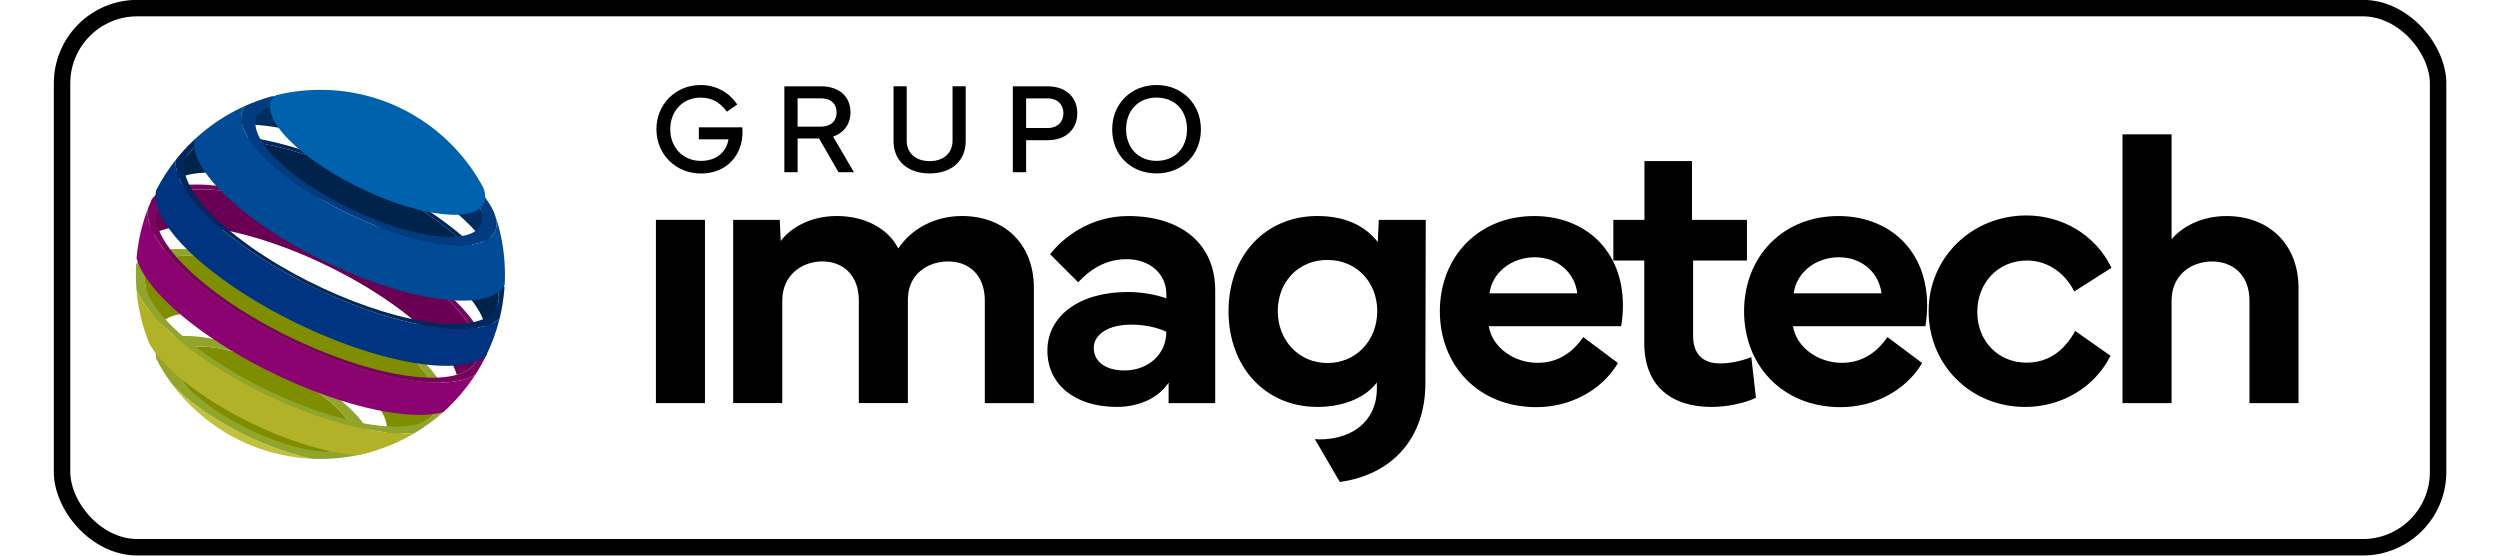
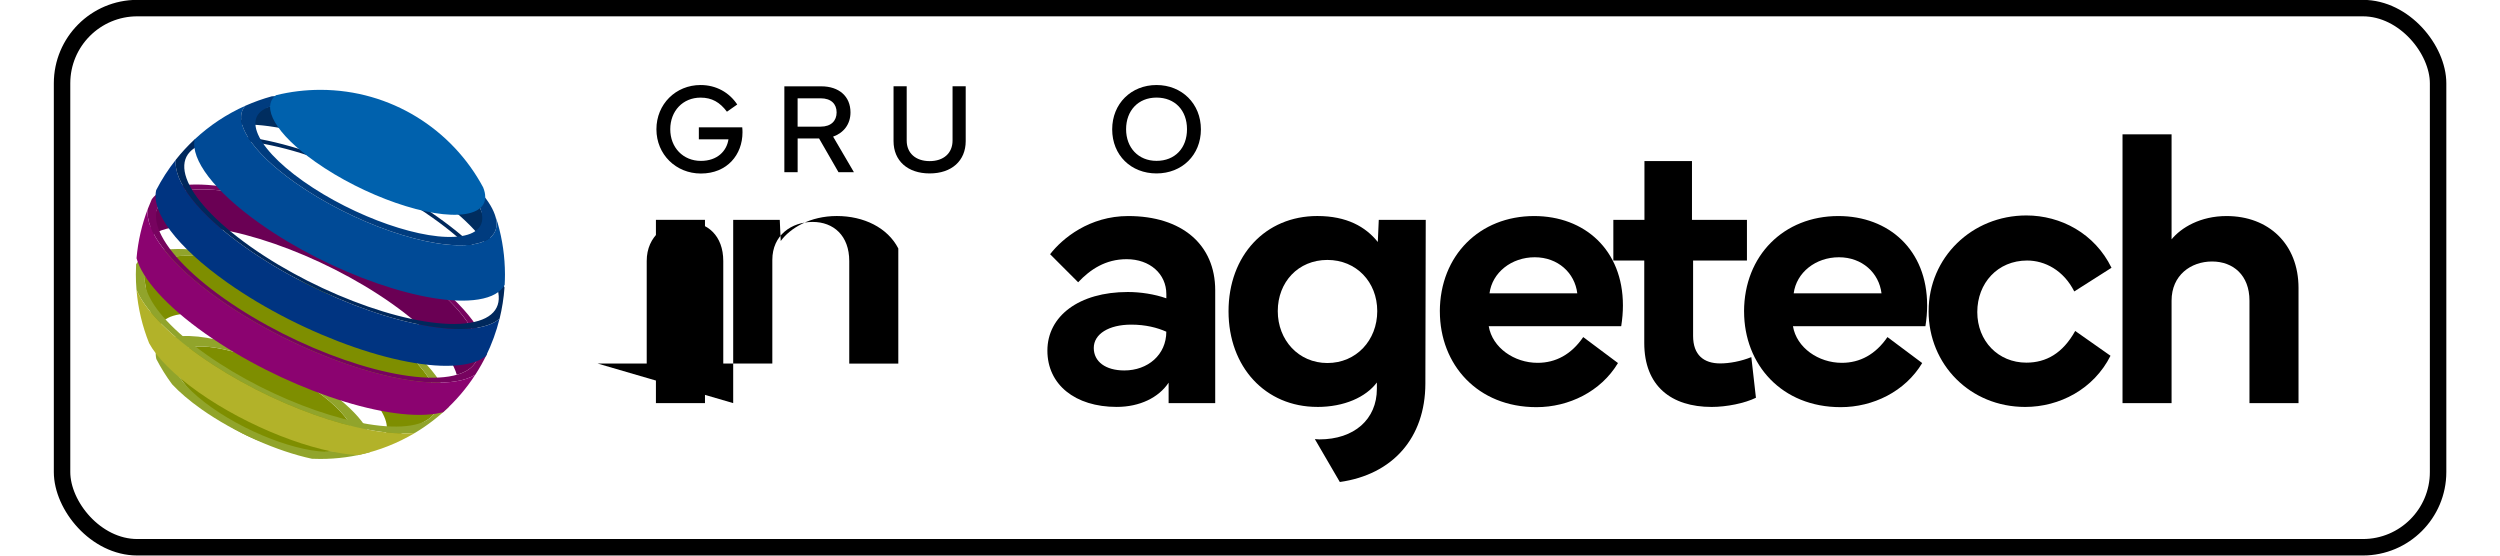
<svg xmlns="http://www.w3.org/2000/svg" width="144" height="32" viewBox="0 0 137.524 32" fill="none" version="1.1" id="svg19">
  <g transform="matrix(0.948, 0, 0, 0.948, -3.413, -66.066)" style="">
    <g transform="matrix(0.189, 0, 0, 0.189, -8.688, 29.751)" style="">
      <g>
        <path class="st8" d="M257.81,340.91v-58.92h15.77v58.92h-15.77Z" style="fill: rgb(0, 0, 0);" />
-         <path class="st8" d="M282.65,340.91v-58.92h14.97l.31,6.81c3.01-4.11,9.39-8.04,18.04-8.04s16.32,3.74,19.76,10.43c4.17-6.26,11.66-10.43,20.44-10.43,13.5,0,23.14,8.78,23.14,23.14v37.01h-15.77v-32.96c0-8.16-5.03-12.58-11.78-12.58s-12.95,4.23-12.95,12.21v33.32h-15.77v-32.96c0-8.16-5.09-12.58-11.72-12.58s-12.89,4.42-12.89,12.58v32.96h-15.77Z" style="fill: rgb(0, 0, 0);" />
+         <path class="st8" d="M282.65,340.91v-58.92h14.97l.31,6.81c3.01-4.11,9.39-8.04,18.04-8.04s16.32,3.74,19.76,10.43v37.01h-15.77v-32.96c0-8.16-5.03-12.58-11.78-12.58s-12.95,4.23-12.95,12.21v33.32h-15.77v-32.96c0-8.16-5.09-12.58-11.72-12.58s-12.89,4.42-12.89,12.58v32.96h-15.77Z" style="fill: rgb(0, 0, 0);" />
        <path class="st8" d="M383.66,324.03c0-11.11,10.19-18.84,25.84-18.84,4.05,0,8.59.68,12.4,2.03v-1.35c0-6.5-5.28-11.23-12.76-11.23-6.81,0-11.72,3.31-15.59,7.42l-9.02-9.02c3.99-5.15,12.7-12.27,25.1-12.27,17.24,0,27.98,9.14,27.98,23.87v36.27h-14.98v-6.57c-3.19,4.79-9.27,7.79-16.69,7.79-13.38,0-22.28-7.18-22.28-18.1ZM398.57,323.17c0,4.42,3.81,7.24,9.82,7.24,7.55,0,13.5-5.03,13.5-12.46-2.89-1.29-6.63-2.27-11.29-2.27-7.18,0-12.03,3.01-12.03,7.49Z" style="fill: rgb(0, 0, 0);" />
        <path class="st8" d="M509.82,311.39c.06-17.98,12.83-30.62,30.32-30.62,16.2,0,28.54,10.86,28.54,28.72,0,2.15-.18,4.36-.55,6.69h-42.59c1.17,6.94,8.22,11.78,15.71,11.78,5.83,0,10.86-2.7,14.67-8.28l11.17,8.35c-5.52,9.2-15.84,14.18-26.21,14.18-18.9,0-31.05-13.62-31.05-30.81ZM554.01,305.62c-.8-6.57-6.2-11.6-13.68-11.6s-13.68,4.91-14.54,11.6h28.23Z" style="fill: rgb(0, 0, 0);" />
        <path class="st8" d="M565.6,295.07v-13.07h10v-18.9h15.28v18.9h17.67v13.07h-17.31v24.24c0,6.14,3.44,8.84,8.72,8.84,2.95,0,6.69-.68,10-2.03l1.48,13.07c-3.62,1.78-9.45,2.95-14.24,2.95-12.95,0-21.66-6.69-21.66-20.56v-26.51h-9.94Z" style="fill: rgb(0, 0, 0);" />
        <path class="st8" d="M607.62,311.39c.06-17.98,12.82-30.62,30.32-30.62,16.2,0,28.54,10.86,28.54,28.72,0,2.15-.18,4.36-.55,6.69h-42.59c1.16,6.94,8.22,11.78,15.71,11.78,5.83,0,10.86-2.7,14.67-8.28l11.17,8.35c-5.52,9.2-15.84,14.18-26.21,14.18-18.9,0-31.05-13.62-31.05-30.81ZM651.81,305.62c-.8-6.57-6.2-11.6-13.69-11.6s-13.68,4.91-14.54,11.6h28.23Z" style="fill: rgb(0, 0, 0);" />
        <path class="st8" d="M666.96,311.33c0-17.25,13.93-30.75,31.42-30.75,11.05,0,21.97,5.77,27.37,16.82l-11.97,7.61c-3.44-6.81-9.45-9.94-15.16-9.94-9.45,0-16.02,7.24-16.02,16.57s6.75,16.26,15.77,16.26c6.38,0,11.72-3.01,15.71-10.19l11.35,7.98c-5.4,10.74-16.39,16.45-27.43,16.45-17.67,0-31.05-13.62-31.05-30.81Z" style="fill: rgb(0, 0, 0);" />
        <path class="st8" d="M729.29,340.91v-86.41h15.77v33.76c3.07-3.74,9.21-7.49,17.67-7.49,13.5,0,23.14,8.96,23.14,23.14v37.01h-15.77v-32.96c0-8.16-5.22-12.58-12.03-12.58s-13.01,4.42-13.01,12.58v32.96h-15.77Z" style="fill: rgb(0, 0, 0);" />
        <path class="st8" d="M470.43,342.14c8.65,0,15.59-3.13,19.15-7.86v2.03c0,9.82-7.3,16.26-18.47,16.26-.5,0-.98-.05-1.47-.09l8.03,13.79c17.01-2.39,27.44-14.19,27.5-31.56l.12-52.72h-15.1l-.31,7.12c-3.93-4.91-10-8.35-19.45-8.35-16.69,0-28.54,12.7-28.54,30.62s11.84,30.75,28.54,30.75ZM473.68,294.88c9.27,0,16.02,7.06,16.02,16.45s-6.75,16.69-16.02,16.69-15.96-7.36-15.96-16.69,6.57-16.45,15.96-16.45Z" style="fill: rgb(0, 0, 0);" />
      </g>
      <g>
        <path class="st8" d="M257.97,252.86c0-8.05,6.2-14.21,14.19-14.21,5.02,0,9.21,2.38,11.79,6.26l-3.31,2.32c-2.28-3.05-4.84-4.53-8.48-4.53-5.67,0-9.74,4.27-9.74,10.17s4.15,10.17,9.84,10.17c5.31,0,8.32-3.19,8.87-6.93h-9.52v-3.86h13.95c.06.55.08,1.08.08,1.61,0,7.18-4.92,13.24-13.38,13.24-8.01,0-14.29-6.14-14.29-14.21Z" style="fill: rgb(0, 0, 0);" />
        <path class="st8" d="M310.97,239.07c5.69,0,9.39,3.21,9.39,8.38,0,3.78-2.18,6.59-5.59,7.79l6.69,11.43h-4.96l-6.24-10.84h-6.89v10.84h-4.27v-27.59h11.87ZM303.36,242.92v9.11h7.4c3.39,0,5.14-1.89,5.14-4.58s-1.75-4.53-5.14-4.53h-7.4Z" style="fill: rgb(0, 0, 0);" />
        <path class="st8" d="M334.2,256.68v-17.63h4.23v17.45c0,4.05,2.89,6.61,7.38,6.61s7.36-2.56,7.36-6.61v-17.45h4.23v17.63c0,6.32-4.51,10.39-11.59,10.39s-11.61-4.07-11.61-10.39Z" style="fill: rgb(0, 0, 0);" />
-         <path class="st8" d="M372.55,266.67v-27.59h11.35c5.69,0,9.37,3.52,9.37,8.64s-3.68,8.66-9.37,8.66h-7.08v10.29h-4.27ZM376.82,252.47h6.89c3.36,0,5.1-2.11,5.1-4.76s-1.75-4.76-5.1-4.76h-6.89v9.52Z" style="fill: rgb(0, 0, 0);" />
        <path class="st8" d="M404.49,252.9c0-8.28,6.12-14.25,14.25-14.25s14.27,5.98,14.27,14.25-6.08,14.17-14.27,14.17-14.25-5.84-14.25-14.17ZM418.74,263.03c5.92,0,9.8-4.09,9.8-10.17s-3.88-10.17-9.8-10.17-9.78,4.23-9.78,10.17,3.94,10.17,9.78,10.17Z" style="fill: rgb(0, 0, 0);" />
      </g>
    </g>
    <g transform="matrix(0.127, 0, 0, 0.127, 1.325, 50.414)" style="">
      <path class="st13" d="M81.99,317.82c13.8-2.2,40.74,7.16,60.21,20.9,19.47,13.74,24.06,26.69,10.28,28.89-.74.11-1.52.2-2.35.26-1.85.11-7.51.46-14.39-.26-.8-.07-1.87-.2-2.66-.31-1.13-.17-2.64-.39-3.77-.59-3.4-.65-4.44-.91-7.64-1.79-.72-.2-1.67-.48-2.37-.72-1.24-.41-2.9-.98-4.12-1.44-.89-.33-3.22-1.24-5.81-2.48-.78-.37-3.11-1.5-5.77-3.05-2.11-1.24-3.85-2.37-5.86-3.77-.83-.59-3.03-2.18-5.44-4.2-1.02-.85-2.35-2.05-3.33-2.96-.59-.54-1.35-1.29-1.92-1.87-.57-.57-1.35-1.37-1.91-1.96-.76-.83-1.78-1.92-2.5-2.79-.67-.78-1.55-1.81-2.18-2.63-1.02-1.31-2.33-3.09-3.31-4.42-5.29-7.56-4.01-13.37,4.83-14.8" style="fill: rgb(126, 142, 0);" />
-       <path class="st4" d="M140.27,371.25c-16.5-3.53-36.84-12.39-52.93-23.75-5.75-4.07-10.43-8.08-13.94-11.84,15.35,20.64,39.48,34.36,66.87,35.58" style="fill: rgb(193, 193, 63);" />
      <path class="st0" d="M81.99,317.82h0c13.8-2.2,40.74,7.16,60.21,20.9,19.47,13.74,24.06,26.69,10.28,28.89-13.8,2.2-40.74-7.16-60.21-20.9-19.47-13.74-24.08-26.67-10.28-28.89M75.04,312.92c-7.58,1.22-10.5,5.14-9.23,10.61,2.2,4.25,4.73,8.32,7.58,12.13,3.51,3.77,8.19,7.79,13.94,11.85,16.09,11.35,36.43,20.21,52.93,23.75,1.33.06,2.68.09,4.03.09,8.16,0,16.05-1.11,23.54-3.18,4.09-6.29-3.4-17.98-20.73-30.22-23.28-16.48-55.57-27.68-72.07-25.04" style="fill: rgb(145, 164, 43);" />
      <path class="st13" d="M73.21,274.67c22.34-3.57,66.02,11.59,97.57,33.86,26.87,18.97,36.26,37.01,24.65,44.14-2.07,1.28-4.24,2.5-6.44,3.66-3.01,1.59-5.49,2.7-6.55,3.16-.92.41-3.42,1.5-6.68,2.7-1.39.52-2.68.94-2.68.96-1.81.61-2,.67-4.05,1.31,13.67-4.14,7.12-19.55-15.96-35.86-24.61-17.38-58.68-29.2-76.12-26.43-9.03,1.44-11.82,6.53-8.99,13.5-.35-.87-1.41-3.48-2.5-6.73-1.11-3.31-1.85-5.97-2.11-6.95-.3-1.13-1-3.77-1.68-7.14-.09-.44-.2-1.02-.28-1.46-.17-.87-.37-2.05-.5-2.92-.13-.74-.19-1.22-.44-2.96-.91-6.62,3.2-11.32,12.74-12.85" style="fill: rgb(126, 142, 0);" />
      <path class="st0" d="M73.21,274.67h0c22.34-3.57,66.02,11.6,97.57,33.86,31.55,22.28,39,43.24,16.66,46.82-22.34,3.57-66.02-11.59-97.57-33.86-31.55-22.28-39.02-43.24-16.66-46.83M68.66,271.48c-6.4,1.02-10.54,3.37-12.52,6.71-.09,1.61-.13,3.24-.13,4.86,0,2.48.11,4.92.31,7.34,3.72,8.95,14.06,20.12,30.33,31.62,32.94,23.27,78.15,39.35,102.9,36.88,5.92-3.55,11.39-7.77,16.31-12.54-.17-9.67-11.24-23.73-31.88-38.3-34.05-24.06-81.21-40.43-105.32-36.58" style="fill: rgb(145, 164, 43);" />
      <path class="st14" d="M189.55,358.89c-24.75,2.48-69.96-13.59-102.9-36.88-16.27-11.5-26.61-22.67-30.33-31.62.74,8.97,2.83,17.57,6.05,25.6,3.73,6.84,11.71,15,23.56,23.38,23.78,16.79,55.41,29,76.32,30.16,9.78-2.03,18.97-5.68,27.3-10.63" style="fill: rgb(178, 178, 41);" />
      <path class="st9" d="M79.85,242.96c24.63-3.94,72.79,12.78,107.56,37.34,25.13,17.75,36.4,34.75,31.4,44.29-1.53,2.94-4.6,5.16-9.26,6.49-2.63-9.3-13.28-21.49-31.09-34.07-33.88-23.93-80.82-40.22-104.82-36.38-7.9,1.26-12.33,4.55-13.52,9.25.43-1.74,1.37-5.29,2.83-9.6,1.52-4.49,2.87-7.73,3.51-9.29,1.72-4.05,8.27-7.1,13.39-8.04" style="fill: rgb(106, 0, 84);" />
      <path class="st2" d="M79.85,242.96h0c24.63-3.94,72.79,12.78,107.56,37.34,34.77,24.56,43,47.68,18.36,51.61-24.63,3.94-72.79-12.78-107.56-37.34-34.77-24.58-43-47.68-18.36-51.61M76.57,240.65c-6.34,1.02-10.6,3.24-12.91,6.4-.67,1.5-1.29,3-1.87,4.53-1.68,10.39,10.28,26.56,34.1,43.37,36.58,25.84,87.25,43.42,113.16,39.28,3.9-.63,7.03-1.72,9.38-3.2,2.05-3.16,3.9-6.47,5.55-9.89-.13-10.39-12.04-25.52-34.25-41.2-36.58-25.85-87.25-43.44-113.16-39.28" style="fill: rgb(119, 3, 95);" />
      <path class="st10" d="M218.42,331.04c-2.35,1.48-5.47,2.55-9.38,3.18-25.91,4.14-76.58-13.44-113.16-39.28-23.78-16.81-35.77-32.95-34.1-43.35-2.85,7.47-4.72,15.44-5.44,23.73,2.74,9.8,14,22.69,32.81,35.99,35.75,25.24,85.24,42.42,110.55,38.37,1.16-.19,2.27-.43,3.31-.68,5.9-5.27,11.1-11.3,15.4-17.96" style="fill: rgb(139, 3, 112);" />
-       <path class="st6" d="M71.04,241.37c.15-.28.33-.63.48-.91.57-1.07.87-1.61,1.48-2.66,1.15-2.02,2.18-3.7,2.57-4.35,2.57-4.12,4.51-6.75,5.57-8.16,2.15-2.87,6.08-4.88,11.89-5.82,24.02-3.85,70.98,12.46,104.88,36.41,22.69,16.03,33.79,31.44,31.44,41.02-.13.52-.59,2.39-1.28,4.73-.68,2.31-1.29,4.16-1.5,4.77-1.52,4.49-2.94,7.86-3.62,9.47,4.14-9.65-7.18-26.28-31.74-43.63-34.77-24.56-82.94-41.28-107.58-37.34-6.84,1.09-11.15,3.68-13.06,7.36.13-.28.31-.63.46-.91" style="fill: rgb(0, 35, 76);" />
      <path class="st7" d="M230.03,304.25c-2.42,2.09-6.03,3.59-10.86,4.36-25.34,4.05-74.86-13.13-110.61-38.39-23.02-16.25-34.73-31.9-33.38-42.07-3.61,4.53-6.77,9.41-9.43,14.59-2.46,10.34,9.52,26.93,33.95,44.18,36.58,25.84,87.25,43.42,113.16,39.28,4.64-.74,8.19-2.15,10.65-4.07,2.75-5.66,4.97-11.63,6.51-17.88" style="fill: rgb(0, 52, 129);" />
      <path class="st5" d="M93.02,219.49h0c24.02-3.85,70.98,12.47,104.88,36.41,33.9,23.95,41.93,46.49,17.9,50.32-24.02,3.85-70.98-12.45-104.88-36.41-33.9-23.93-41.91-46.48-17.9-50.32M89.67,217.12c-2.11.33-4,.81-5.64,1.42-3.18,2.98-6.14,6.18-8.86,9.6-1.35,10.17,10.36,25.8,33.38,42.07,35.77,25.26,85.29,42.44,110.61,38.39,4.85-.78,8.45-2.27,10.88-4.36,1.18-4.83,1.98-9.8,2.35-14.91-3.7-9.51-14.63-21.47-32.09-33.81-35.79-25.28-85.29-42.46-110.63-38.41" style="fill: rgb(0, 40, 92);" />
      <path class="st12" d="M228.07,279.45c-.2-1.74-.28-2.27-.39-3.03-.13-.89-.31-2.09-.46-2.98-.08-.44-.19-1.04-.26-1.5-.67-3.57-1.41-6.34-1.65-7.25-.85-3.2-2.37-8.19-4.79-13.81-2.76-6.38-10.14-14.31-21.68-22.45-24.45-17.27-58.33-29.03-75.66-26.26-7.67.89-14.13,5.12-21.03,9.73,22.15-3.55,65.45,11.48,96.7,33.57,18.12,12.82,28.22,25.17,29.2,33.99" style="fill: rgb(0, 45, 95);" />
      <path class="st11" d="M229.18,258.66c-.39-1.24-.91-2.81-1.54-4.53,2.77,7.51-.43,12.96-10.28,14.55-19.51,3.13-57.66-10.12-85.2-29.57-21.47-15.16-30.16-29.63-23.71-36.75-9.01,4.01-17.2,9.47-24.32,16.11-1.89,9.56,9.15,24.65,31.38,40.35,33.73,23.84,80.47,40.06,104.36,36.23,6.55-1.05,10.71-3.5,12.59-6.99.09-1.65.15-3.31.15-4.99-.02-8.47-1.22-16.66-3.44-24.41" style="fill: rgb(0, 74, 150);" />
      <path class="st1" d="M123.2,202.18h0c17.33-2.77,51.19,8.99,75.66,26.26,24.45,17.27,30.24,33.53,12.91,36.3-17.33,2.77-51.19-8.99-75.66-26.26-24.45-17.29-30.24-33.55-12.91-36.3M108.44,202.35c-6.45,7.12,2.24,21.58,23.71,36.75,27.54,19.46,65.69,32.7,85.2,29.57,19.51-3.13,13-21.43-14.55-40.89-25.98-18.34-61.4-31.18-81.7-29.94-4.35,1.2-8.58,2.72-12.65,4.51" style="fill: rgb(0, 60, 127);" />
      <path class="st3" d="M222.17,241.42c2.66,6.58.04,11.37-8.47,12.74-16.42,2.63-48.54-8.53-71.74-24.91-19.12-13.5-26.2-26.35-18.9-31.92,6.81-1.68,13.91-2.57,21.23-2.57,33.71,0,63.01,18.88,77.88,46.66" style="fill: rgb(0, 97, 173);" />
    </g>
    <rect x="3.955" y="70.182" width="144.367" height="32.759" style="stroke: rgb(0, 0, 0);" rx="4.571" ry="4.571" />
-     <rect x="3.956" y="69.992" width="31.235" height="32.759" style="stroke: rgb(0, 0, 0); fill: rgb(255, 255, 255); visibility: hidden;" rx="5.714" ry="5.714" />
  </g>
</svg>